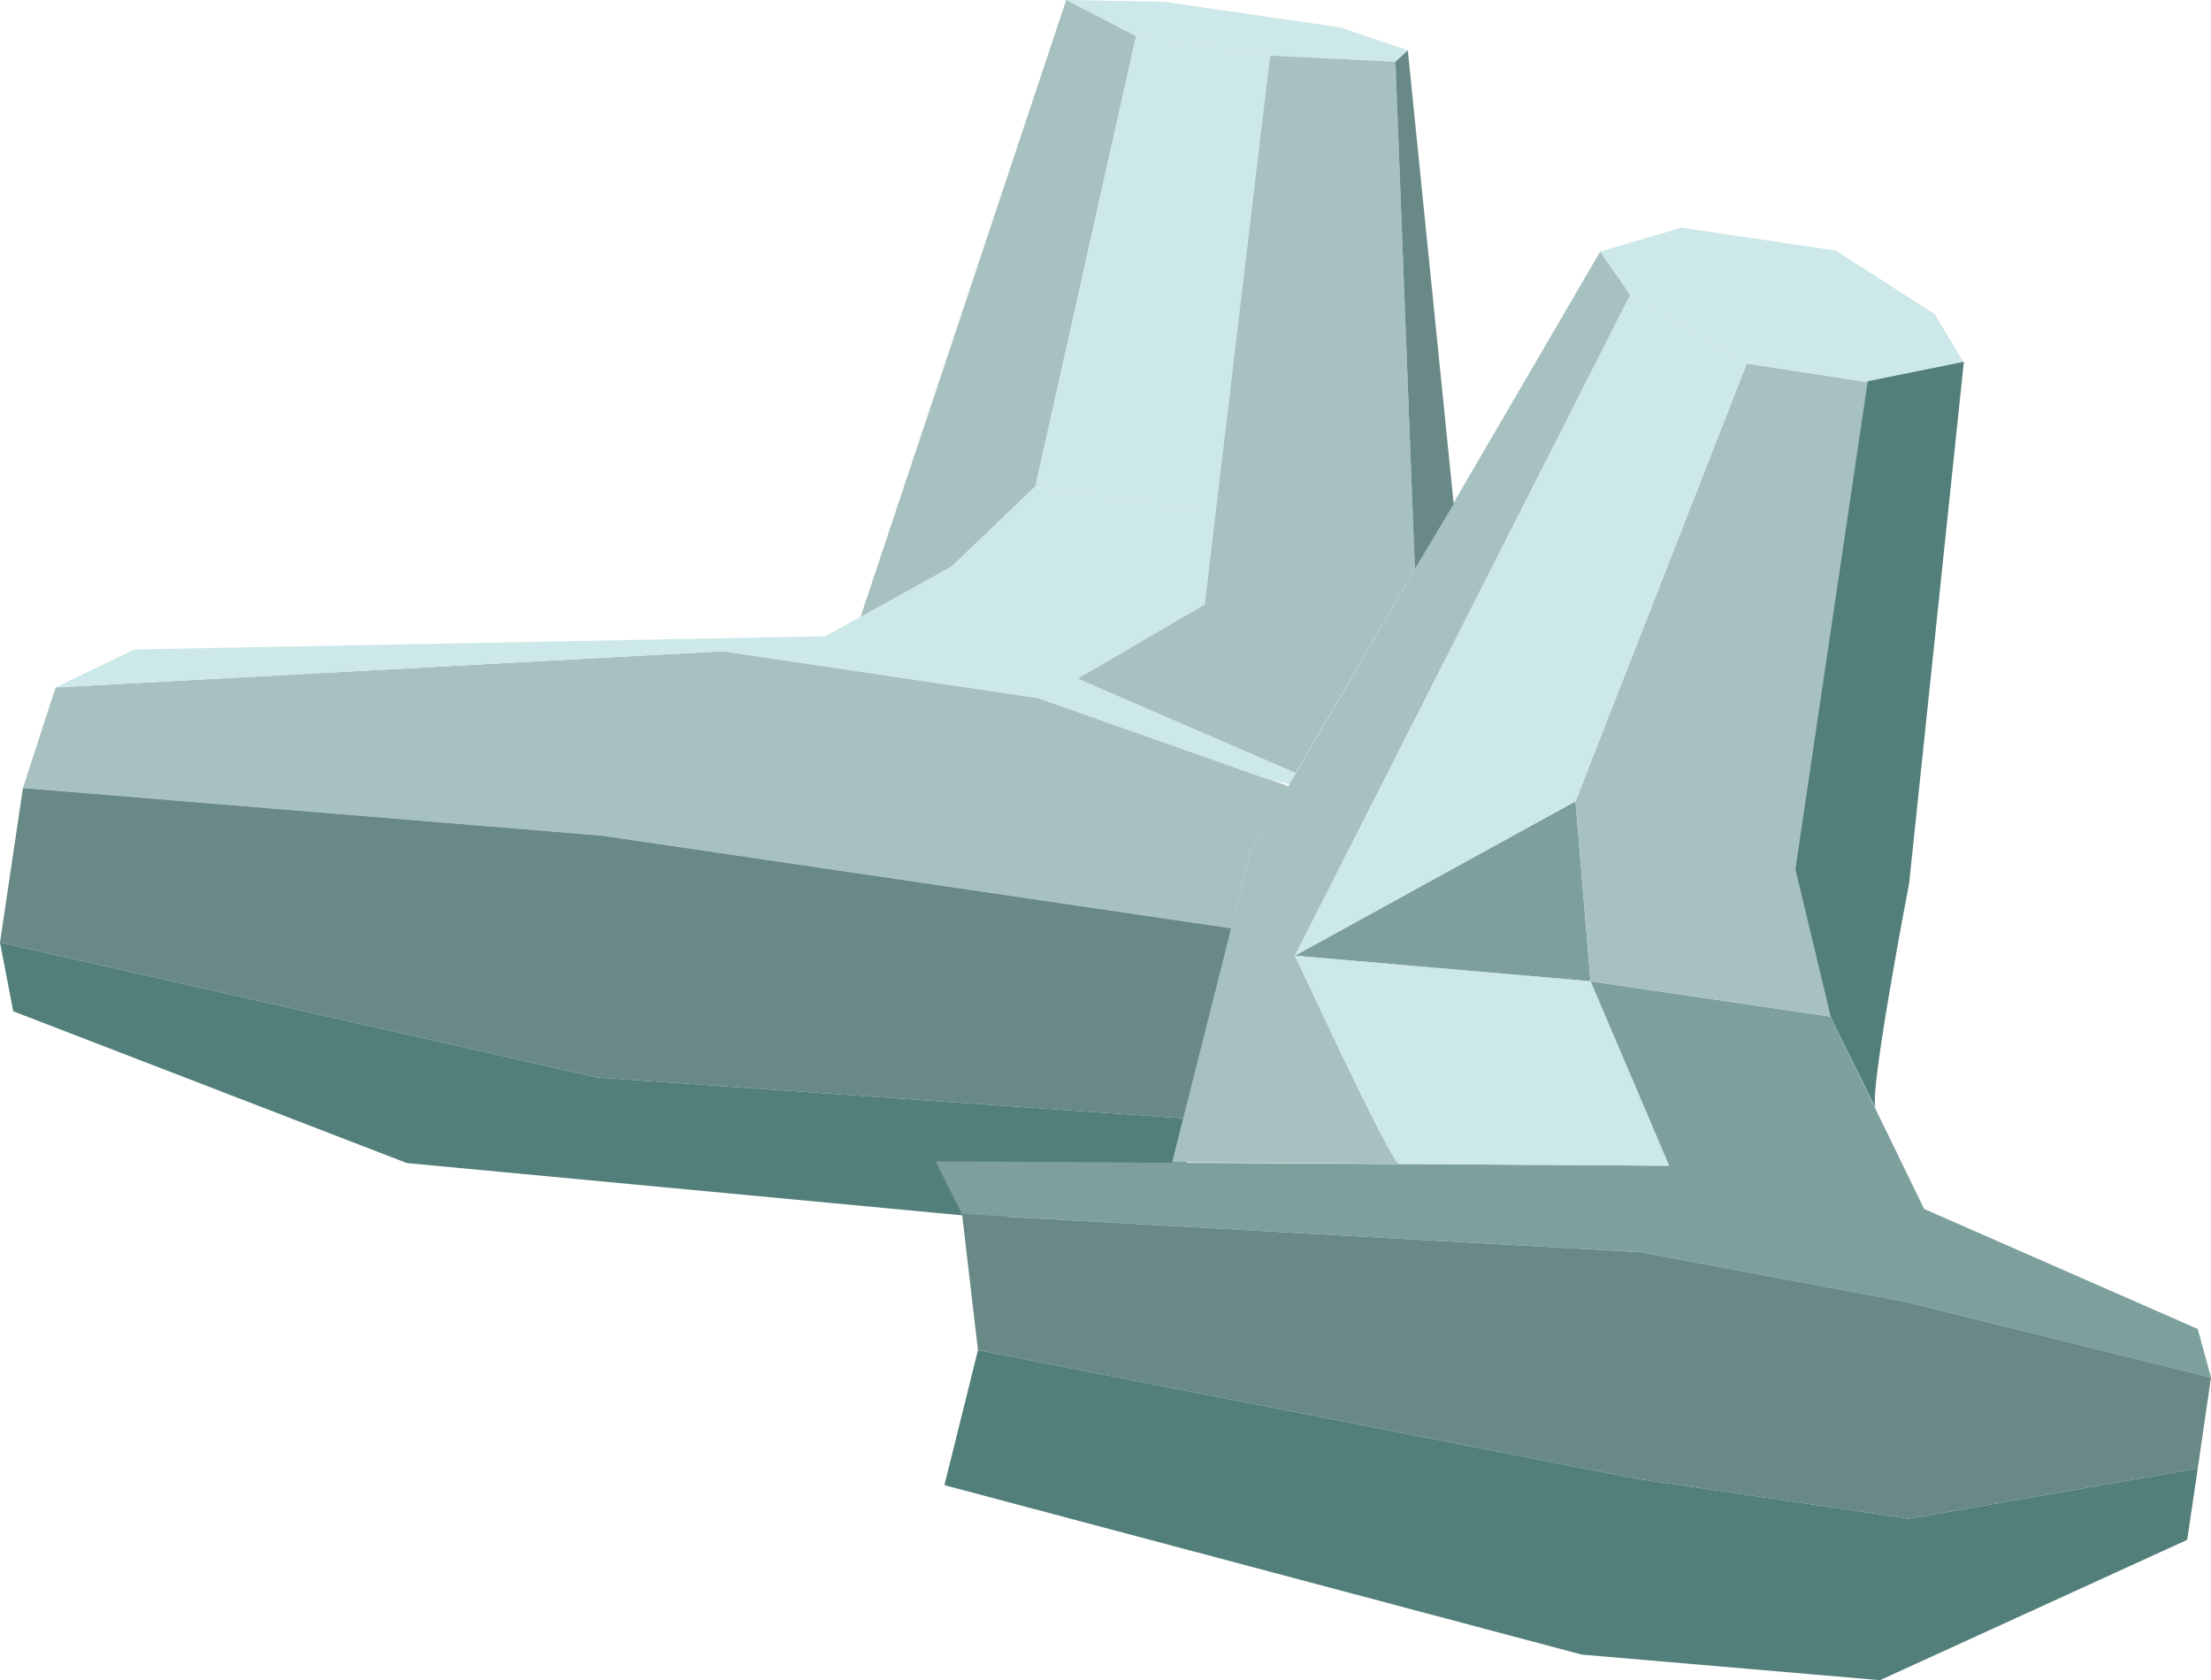
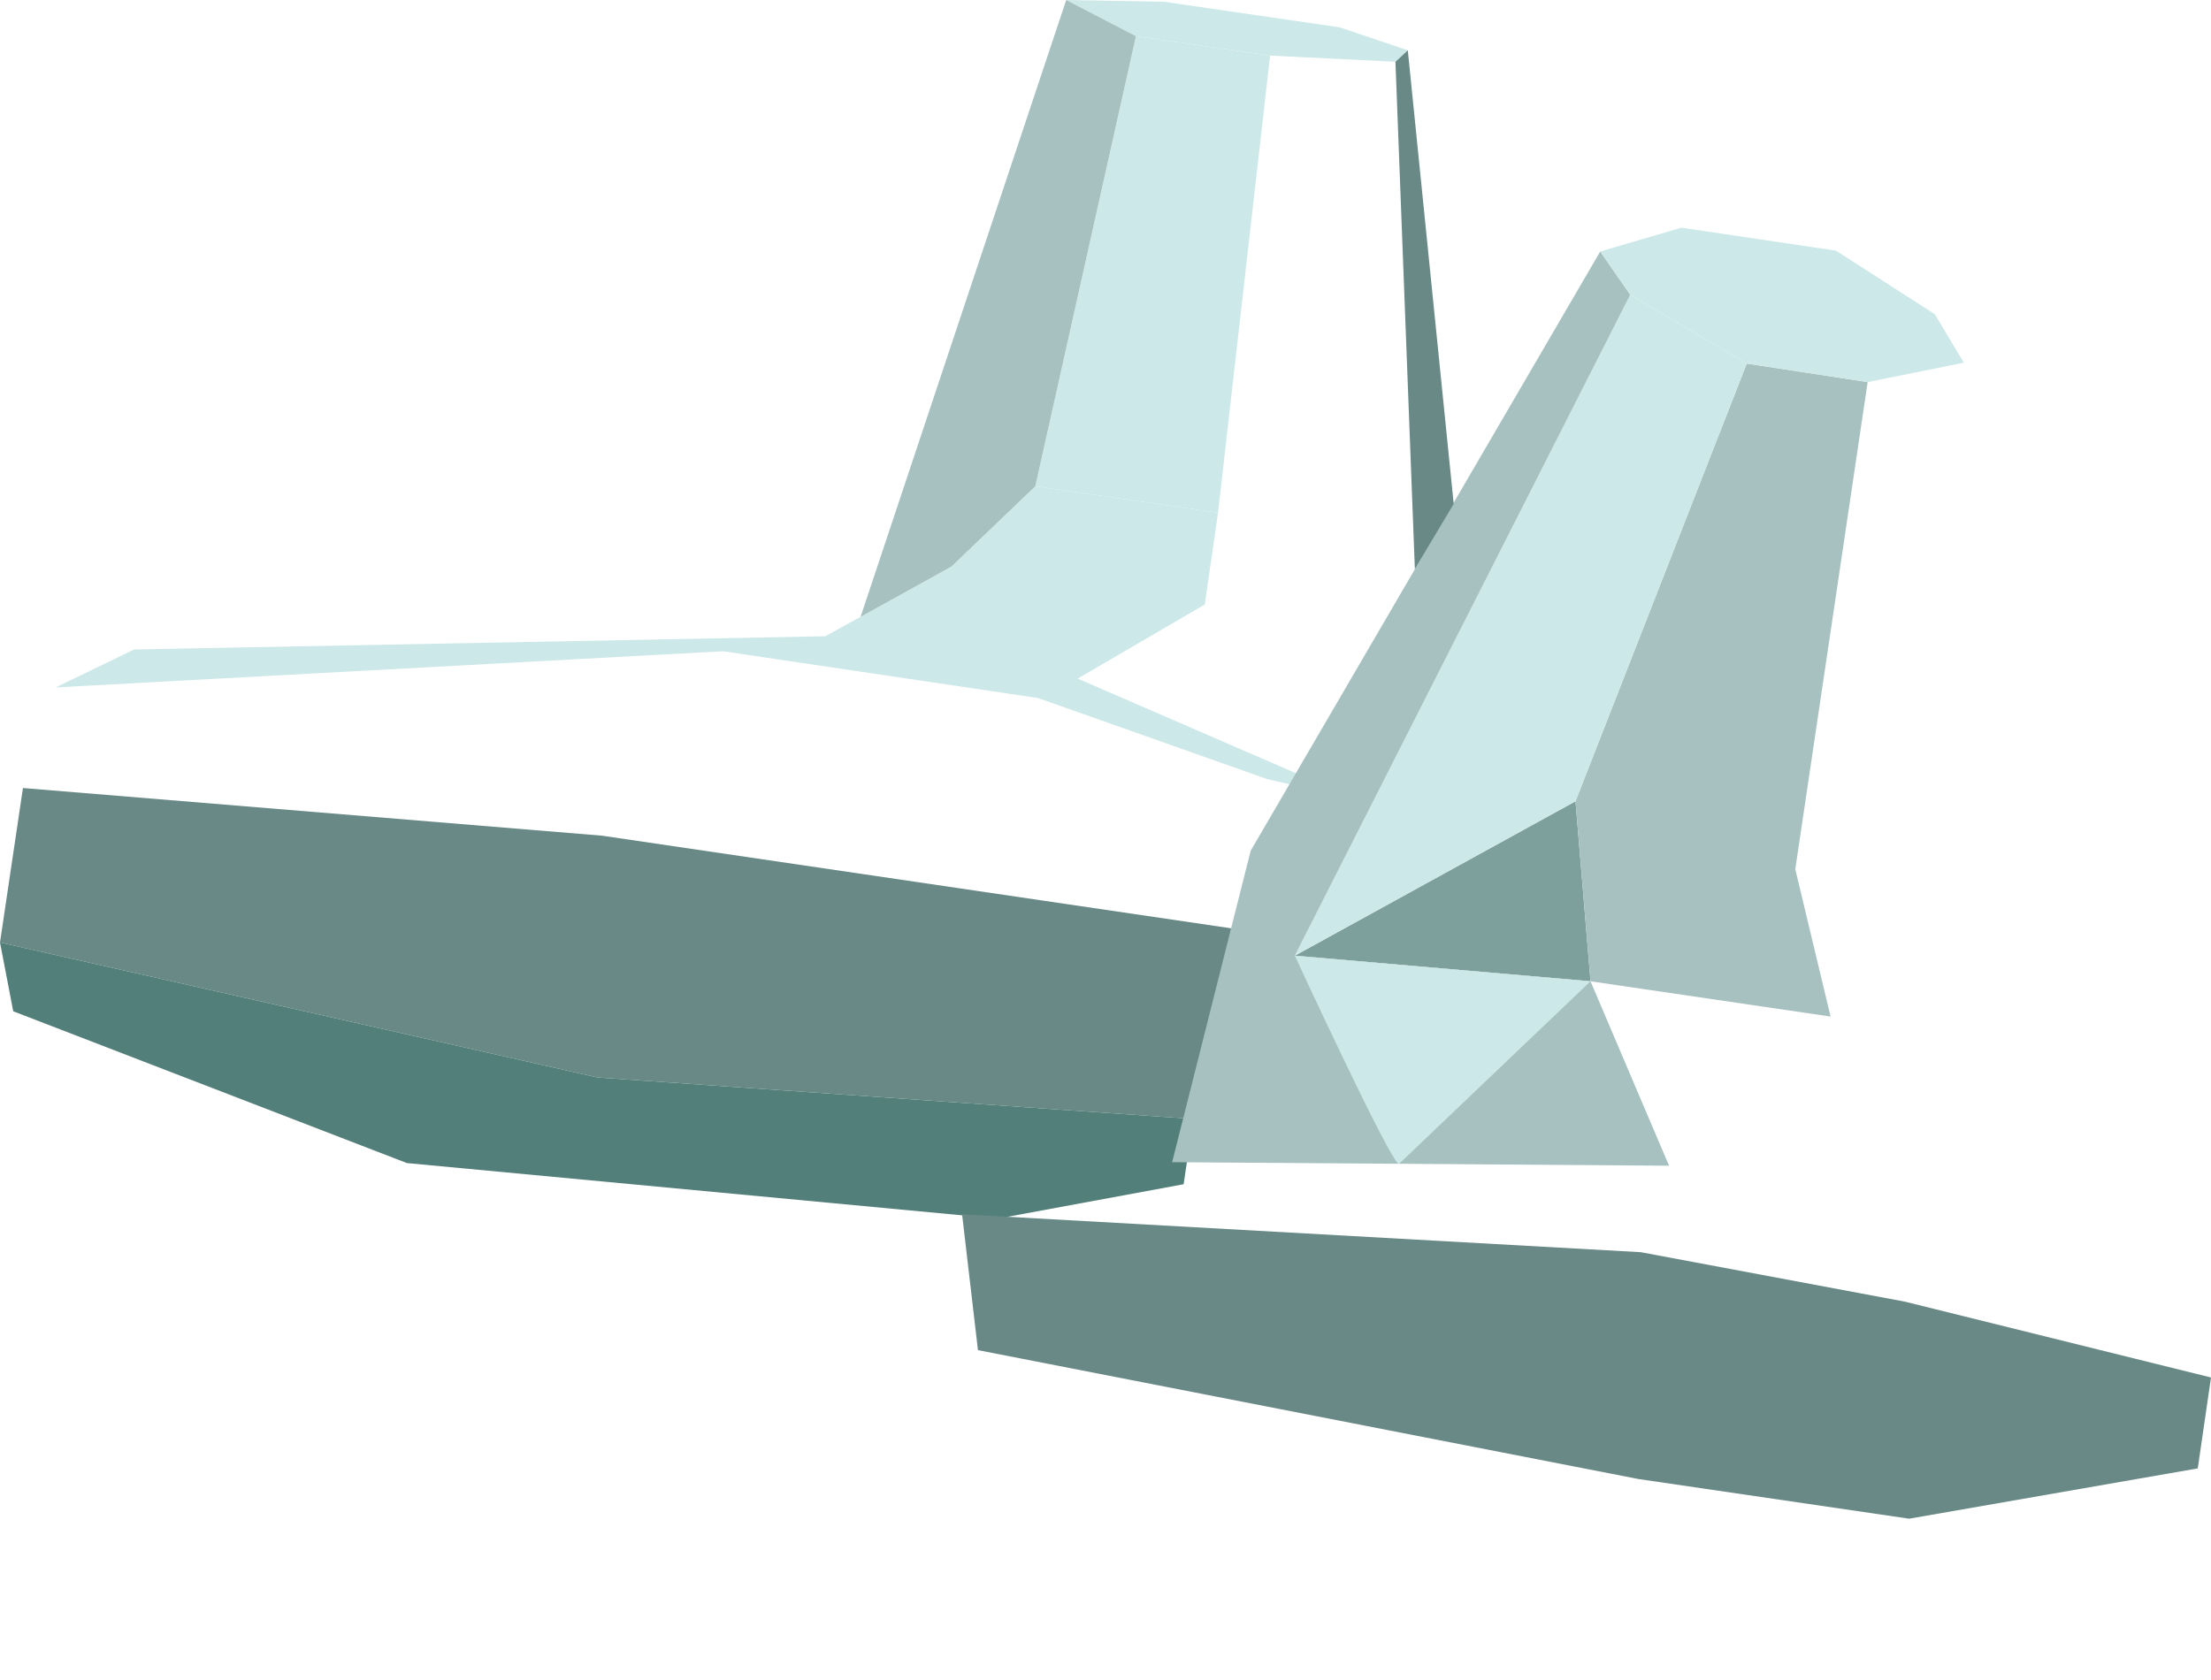
<svg xmlns="http://www.w3.org/2000/svg" version="1.1" x="0px" y="0px" width="250.5px" height="190.4px" viewBox="0 0 250.5 190.4" style="overflow:visible;enable-background:new 0 0 250.5 190.4;" xml:space="preserve">
  <style type="text/css">
	.st0{fill:#A7C1C0;}
	.st1{fill:#688985;}
	.st2{fill:#537F7A;}
	.st3{fill:#CDE8E8;}
	.st4{fill:#7DA09D;}
</style>
  <defs>
</defs>
  <g>
-     <polygon id="XMLID_19_" class="st0" points="6.3,77.9 81.9,73.8 117.6,79.1 146,89.1 141.7,96.4 139.5,105.2 68.2,94.7 2.6,89.3     " />
    <polygon id="XMLID_18_" class="st1" points="0,106.8 67.7,122.1 135.2,126.8 139.5,105.2 68.2,94.7 2.6,89.3  " />
    <polygon id="XMLID_17_" class="st2" points="1.5,114.6 46.1,131.8 113,138.1 134.1,134.2 135.2,126.8 67.7,122.1 0,106.8  " />
    <polygon id="XMLID_16_" class="st3" points="6.3,77.9 15.2,73.6 93.5,72.1 107.8,64.2 117.3,55.1 138,58.1 136.5,68.5 122.1,76.9    153.7,90.6 143.6,88.3 117.6,79.1 81.9,73.8  " />
-     <polygon id="XMLID_15_" class="st4" points="106,131.6 189.1,132.1 180.2,111.2 207.4,115.2 218,137 249,150.6 250.5,156.1    215.8,147.5 185.9,141.9 109,137.6  " />
    <polygon id="XMLID_14_" class="st1" points="110.8,153 185.6,167.6 216.3,172.1 249,166.4 250.5,156.1 215.8,147.5 185.9,141.9    109,137.6  " />
    <polygon id="XMLID_13_" class="st4" points="146.7,108.3 178.5,90.8 180.2,111.2  " />
    <polygon id="XMLID_12_" class="st0" points="207.4,115.2 203.4,98.5 211.6,43.3 197.9,41.2 178.5,90.8 180.2,111.2  " />
-     <polygon id="XMLID_11_" class="st2" points="107,168.3 179.2,187.5 213,190.4 247.8,174.5 249,166.4 216.3,172.1 185.6,167.6    110.8,153  " />
    <polygon id="XMLID_10_" class="st3" points="184.7,33.4 197.9,41.2 178.5,90.8 146.7,108.3  " />
    <polygon id="XMLID_9_" class="st0" points="181.3,28.5 141.7,96.4 132.8,131.7 189.1,132.1 180.2,111.2 146.7,108.3 184.7,33.4     " />
    <polygon id="XMLID_8_" class="st3" points="222.5,41.1 211.6,43.3 197.9,41.2 184.7,33.4 181.3,28.5 190.5,25.8 208,28.4    219.2,35.6  " />
-     <path id="XMLID_7_" class="st2" d="M212.5,125.6c-0.8-1.6,3.8-25.5,3.8-25.5l6.2-59.1l-10.9,2.2l-8.2,55.3l4,16.7L212.5,125.6z" />
-     <path id="XMLID_6_" class="st3" d="M158.5,131.9c-0.9,0-11.8-23.6-11.8-23.6l33.5,2.9l8.9,20.9L158.5,131.9z" />
+     <path id="XMLID_6_" class="st3" d="M158.5,131.9c-0.9,0-11.8-23.6-11.8-23.6l33.5,2.9L158.5,131.9z" />
    <polygon id="XMLID_5_" class="st3" points="120.8,0 128.7,4.1 143.9,6.3 158.1,7 159.5,5.7 151.8,3.1 131.9,0.2  " />
    <polygon id="XMLID_4_" class="st3" points="117.3,55.1 128.7,4.1 143.9,6.3 138,58.1  " />
    <polygon id="XMLID_3_" class="st0" points="120.8,0 97.5,69.9 107.8,64.2 117.3,55.1 128.7,4.1  " />
-     <polygon id="XMLID_2_" class="st0" points="158.1,7 160.3,64.5 146.8,87.6 122.1,76.9 136.5,68.5 143.9,6.3  " />
    <polygon id="XMLID_1_" class="st1" points="159.5,5.7 164.7,57.1 160.3,64.5 158.1,7  " />
  </g>
</svg>